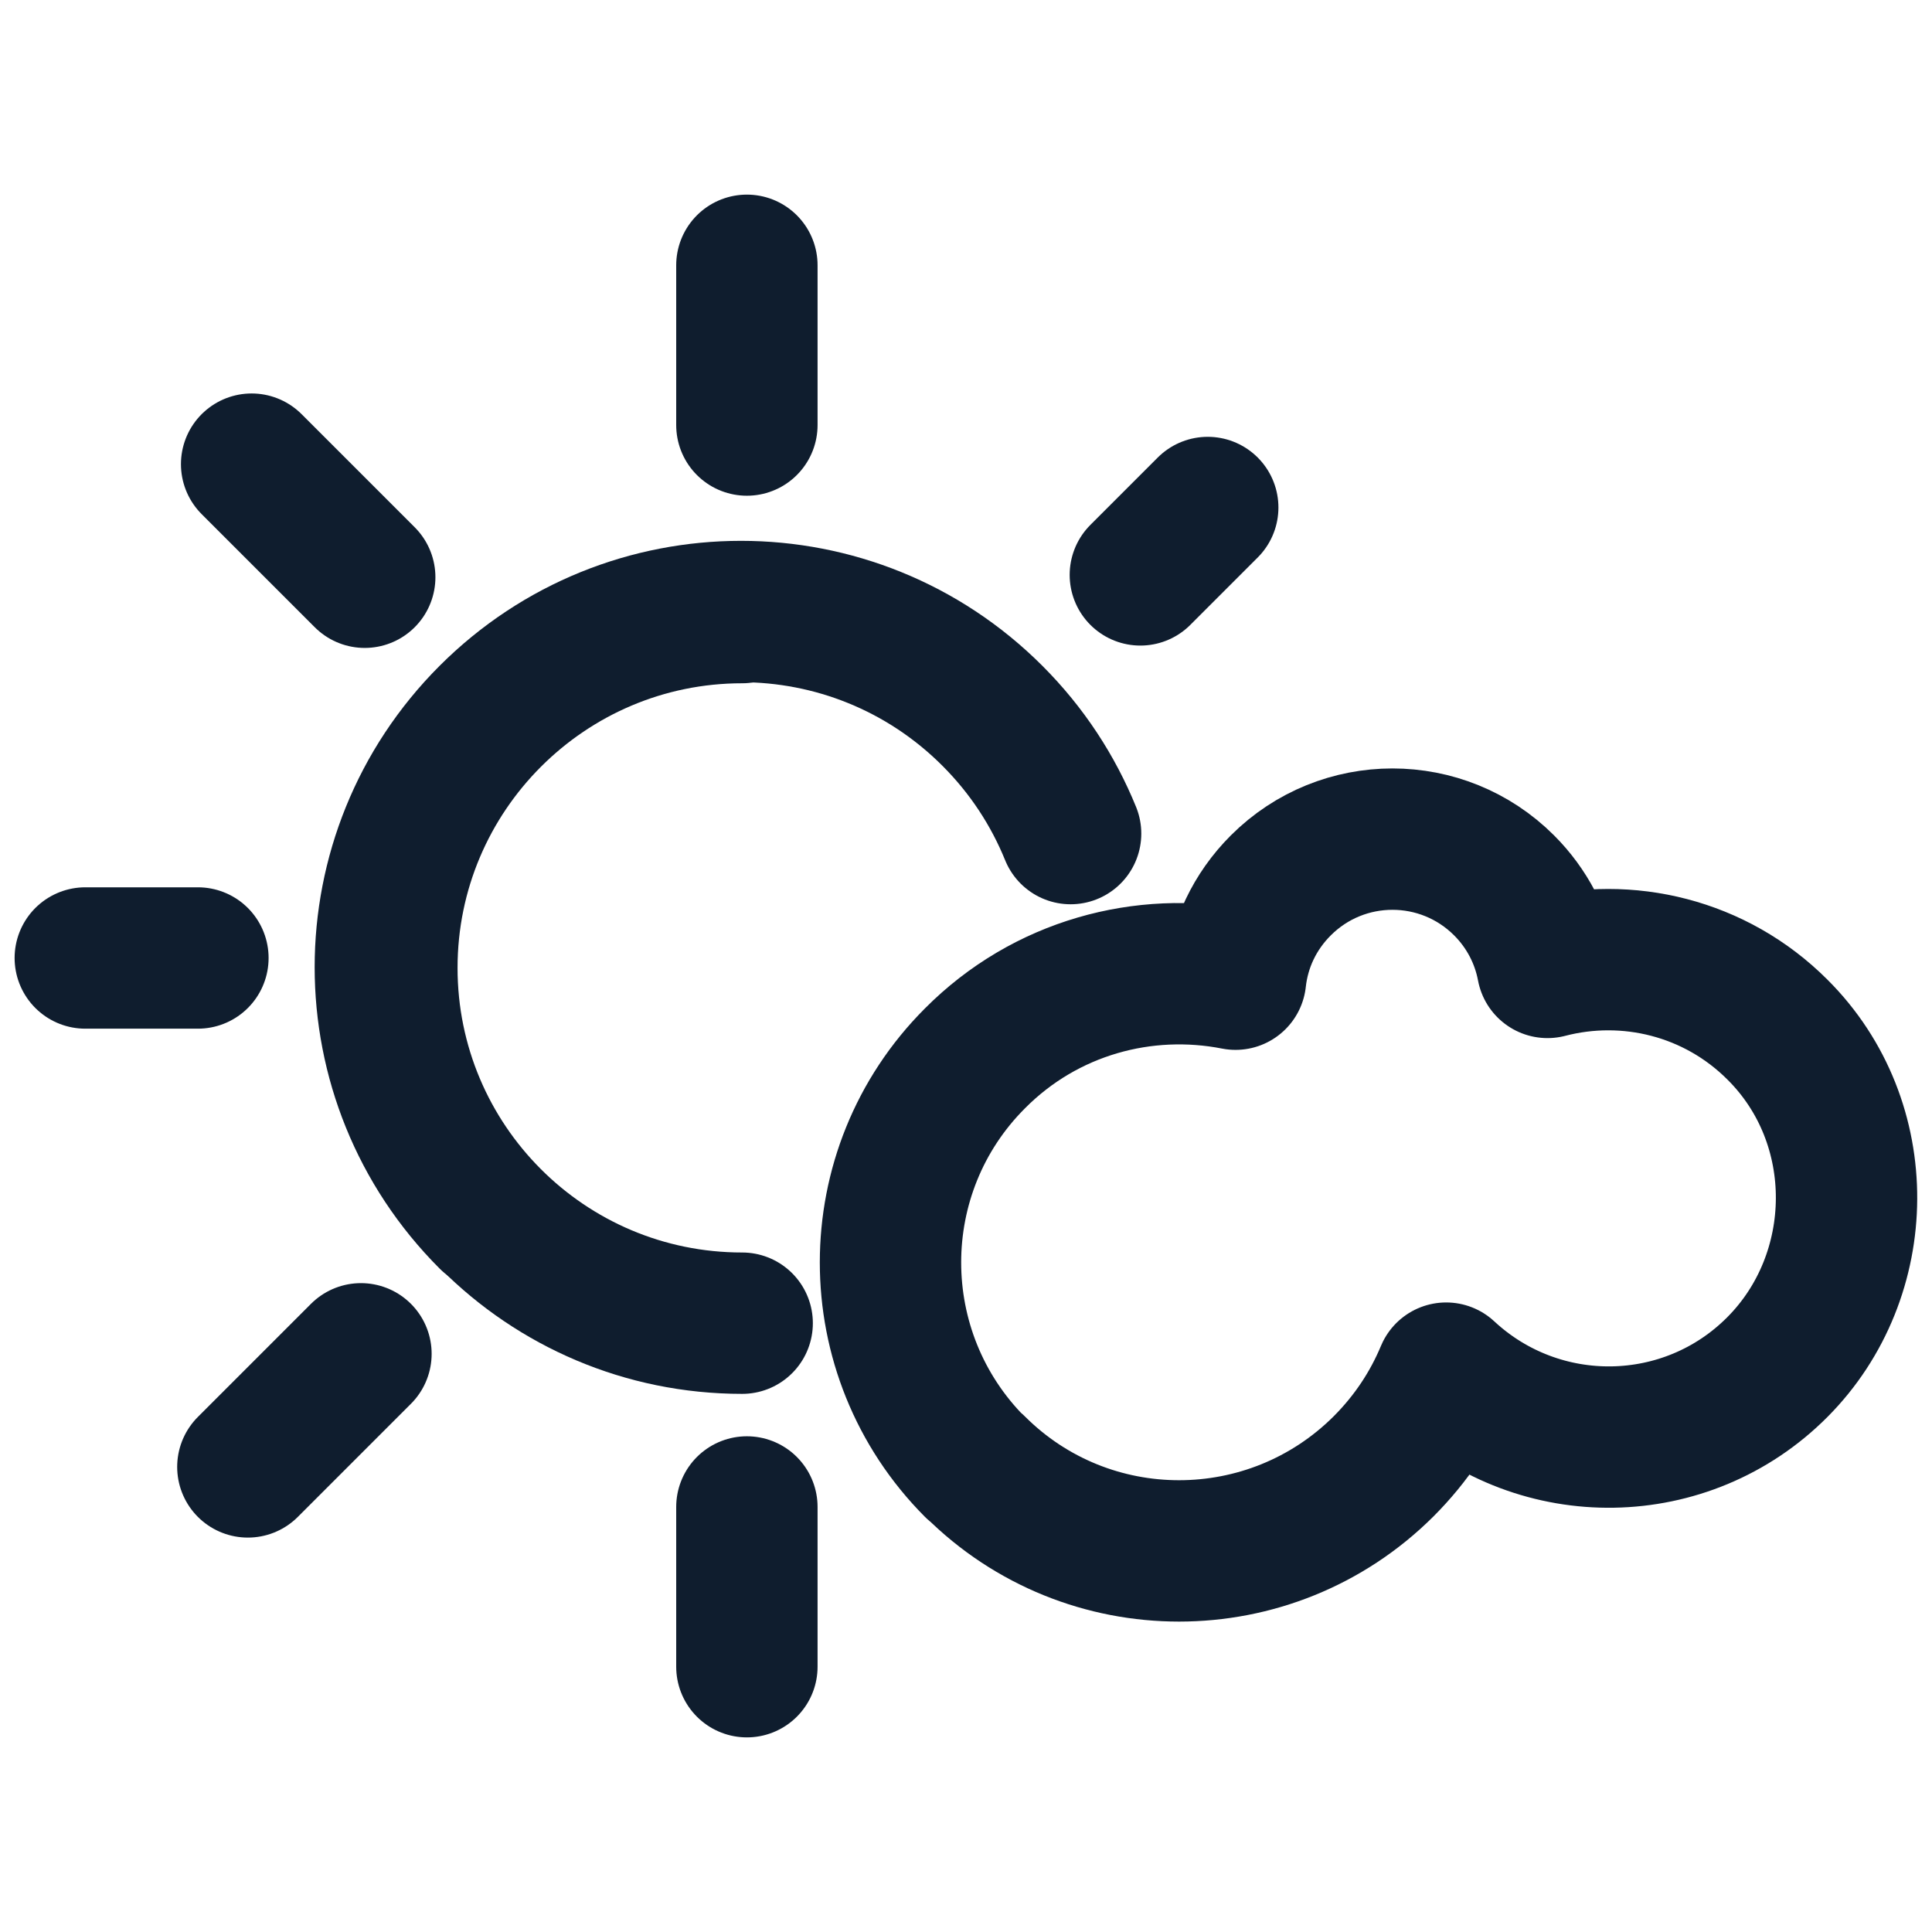
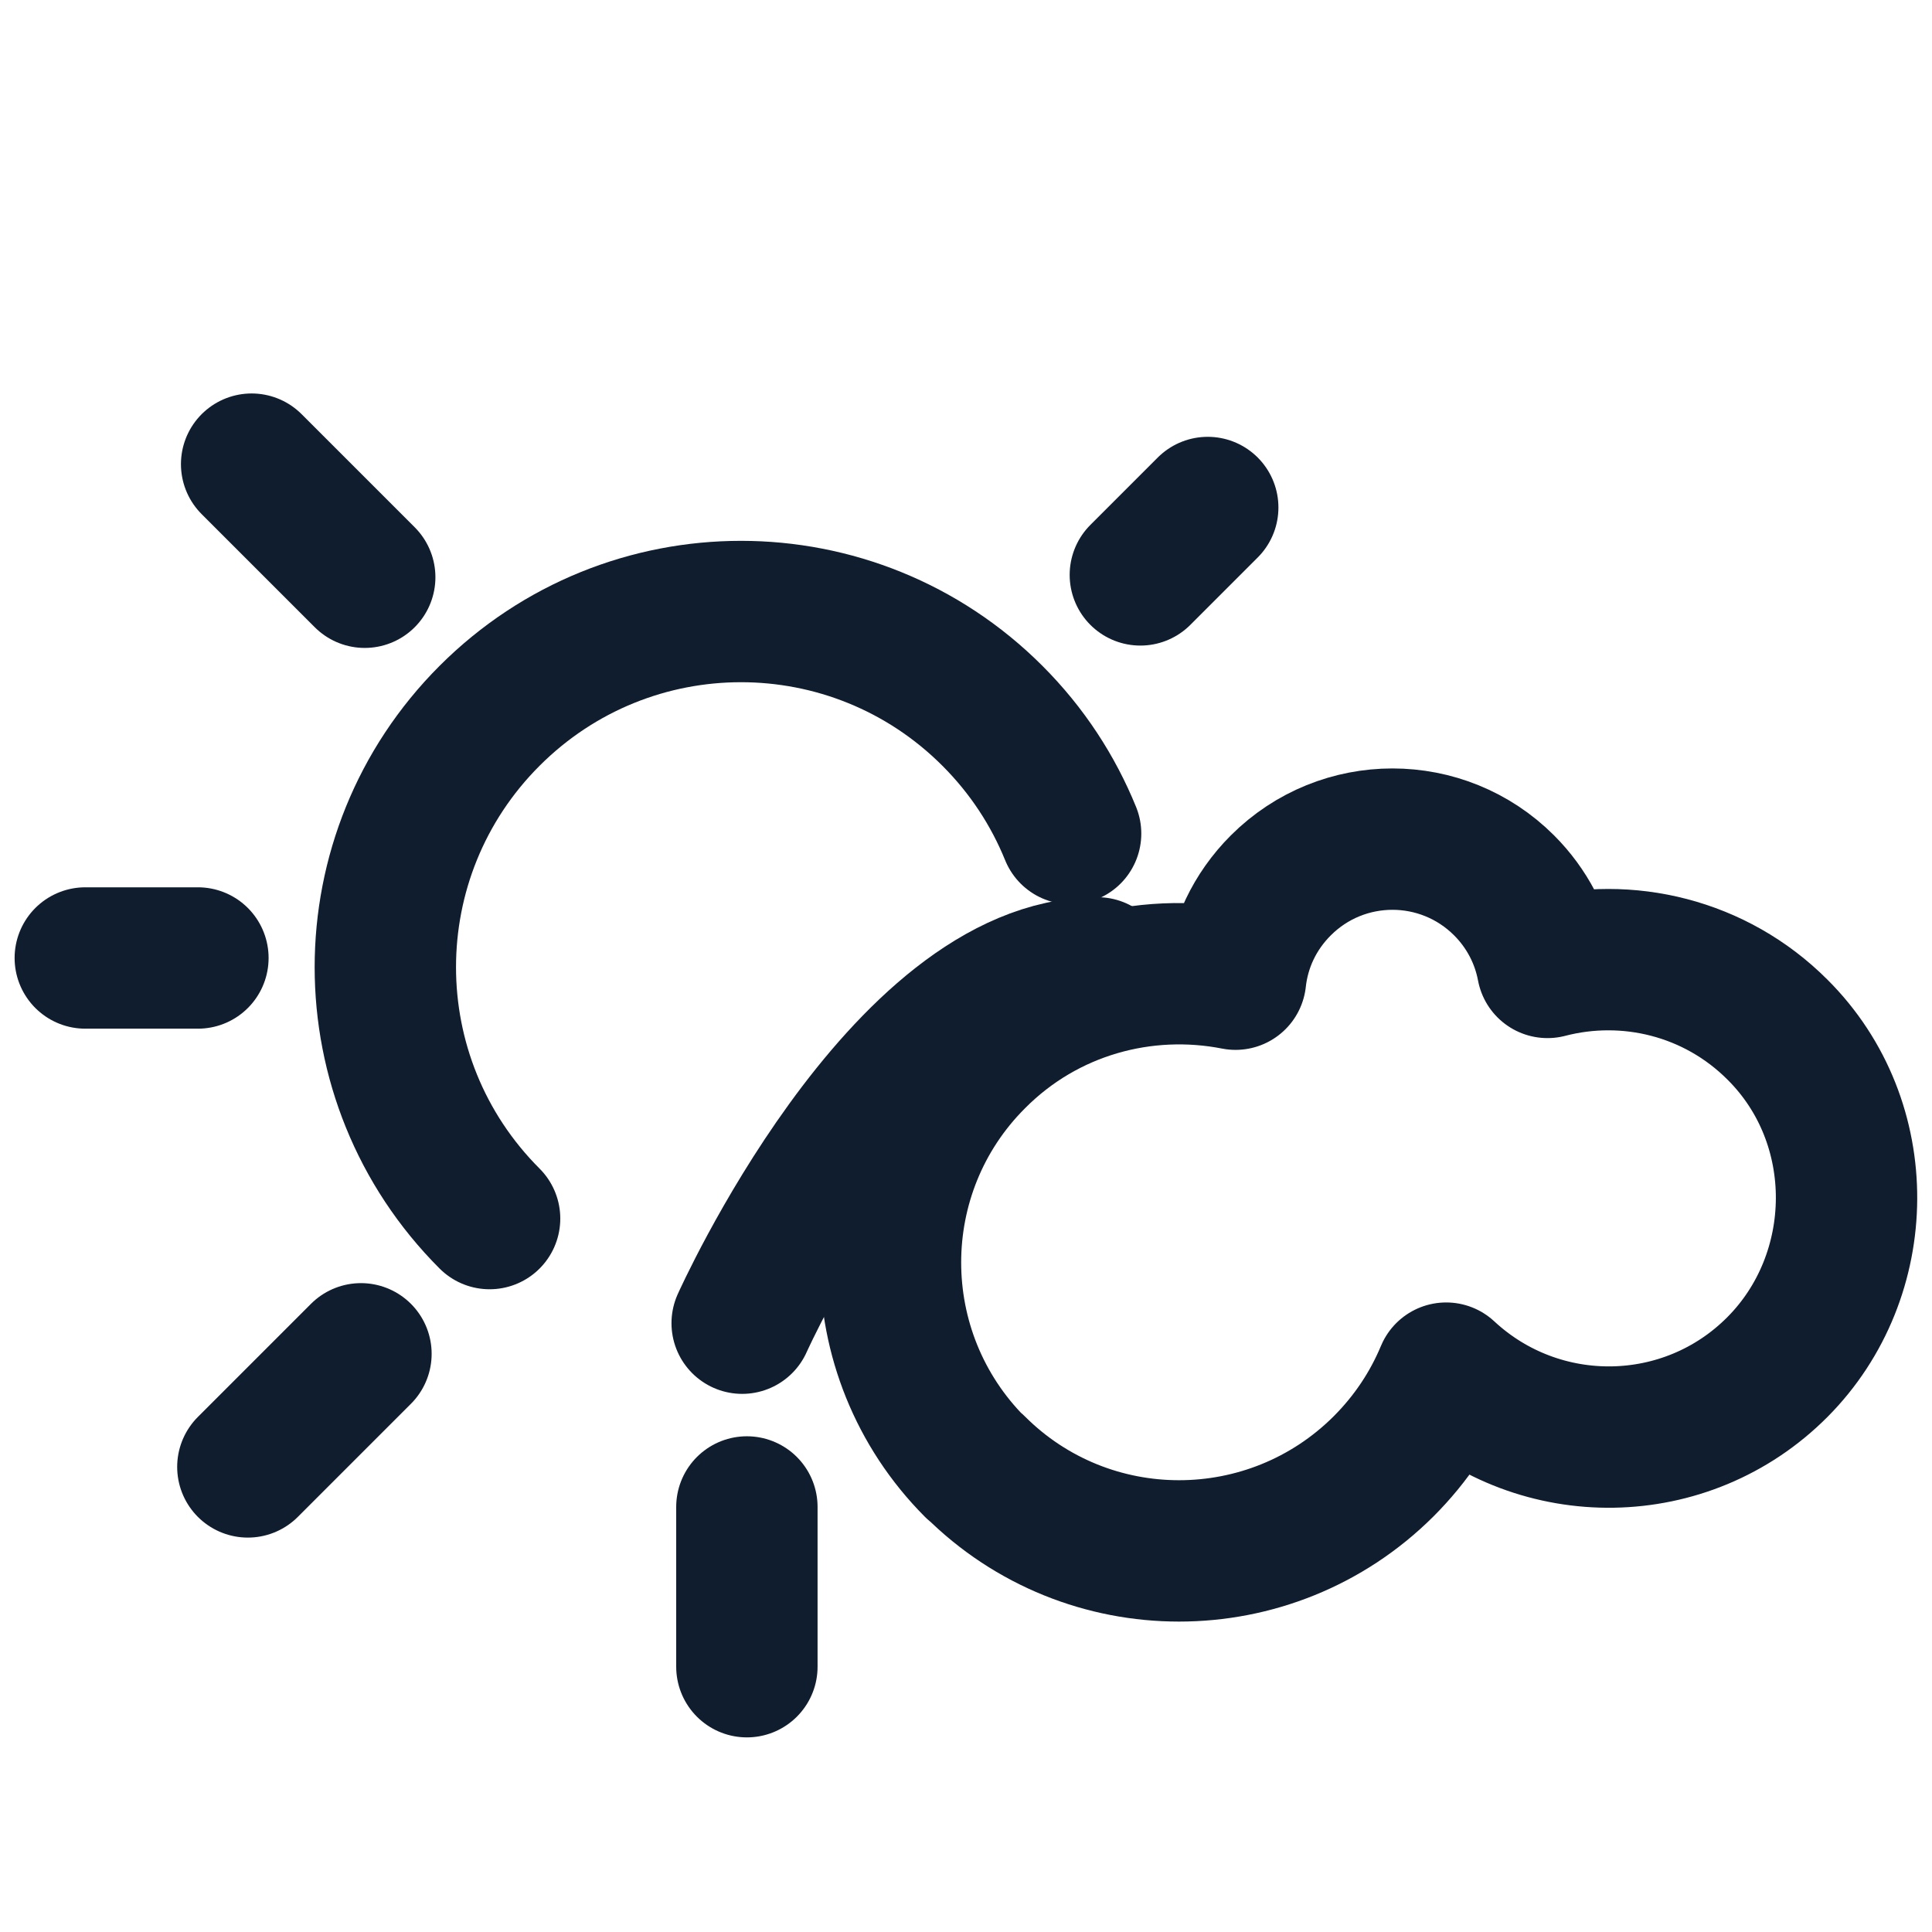
<svg xmlns="http://www.w3.org/2000/svg" id="Calque_1" version="1.1" viewBox="0 0 41 41">
  <defs>
    <style> .st0 { fill: none; stroke: #0f1d2e; stroke-linecap: round; stroke-linejoin: round; stroke-width: 3px; } </style>
  </defs>
  <g>
-     <path class="st0" d="M15.75,28.08c-4.17,0-7.54-3.38-7.54-7.54s3.38-7.54,7.54-7.54" />
+     <path class="st0" d="M15.75,28.08s3.38-7.54,7.54-7.54" />
    <path class="st0" d="M26.3,20.33" />
    <line class="st0" x1="4.2" y1="20.33" x2="1.81" y2="20.33" />
-     <line class="st0" x1="15.85" y1="5.63" x2="15.85" y2="9.02" />
    <line class="st0" x1="15.85" y1="31.98" x2="15.85" y2="35.37" />
  </g>
  <path class="st0" d="M20.69,31.12c2.39,2.39,6.27,2.39,8.67,0,.59-.59,1.03-1.26,1.33-1.98,1.99,1.85,5.1,1.81,7.03-.13s1.98-5.19,0-7.16c-1.32-1.32-3.19-1.76-4.88-1.32-.12-.64-.43-1.25-.92-1.74-1.31-1.31-3.43-1.31-4.74,0-.56.56-.88,1.26-.96,1.99-1.94-.38-4.03.17-5.53,1.68-2.39,2.39-2.39,6.27,0,8.67Z" />
  <g>
    <path class="st0" d="M10.39,25.86c-2.95-2.95-2.95-7.72,0-10.67s7.72-2.95,10.67,0c.74.74,1.29,1.59,1.66,2.5" />
    <path class="st0" d="M23.33,27.84" />
    <path class="st0" d="M25.73,30.23" />
    <line class="st0" x1="7.74" y1="12.25" x2="5.34" y2="9.85" />
    <line class="st0" x1="25.63" y1="10.77" x2="24.2" y2="12.2" />
    <line class="st0" x1="7.66" y1="28.73" x2="5.26" y2="31.13" />
  </g>
</svg>